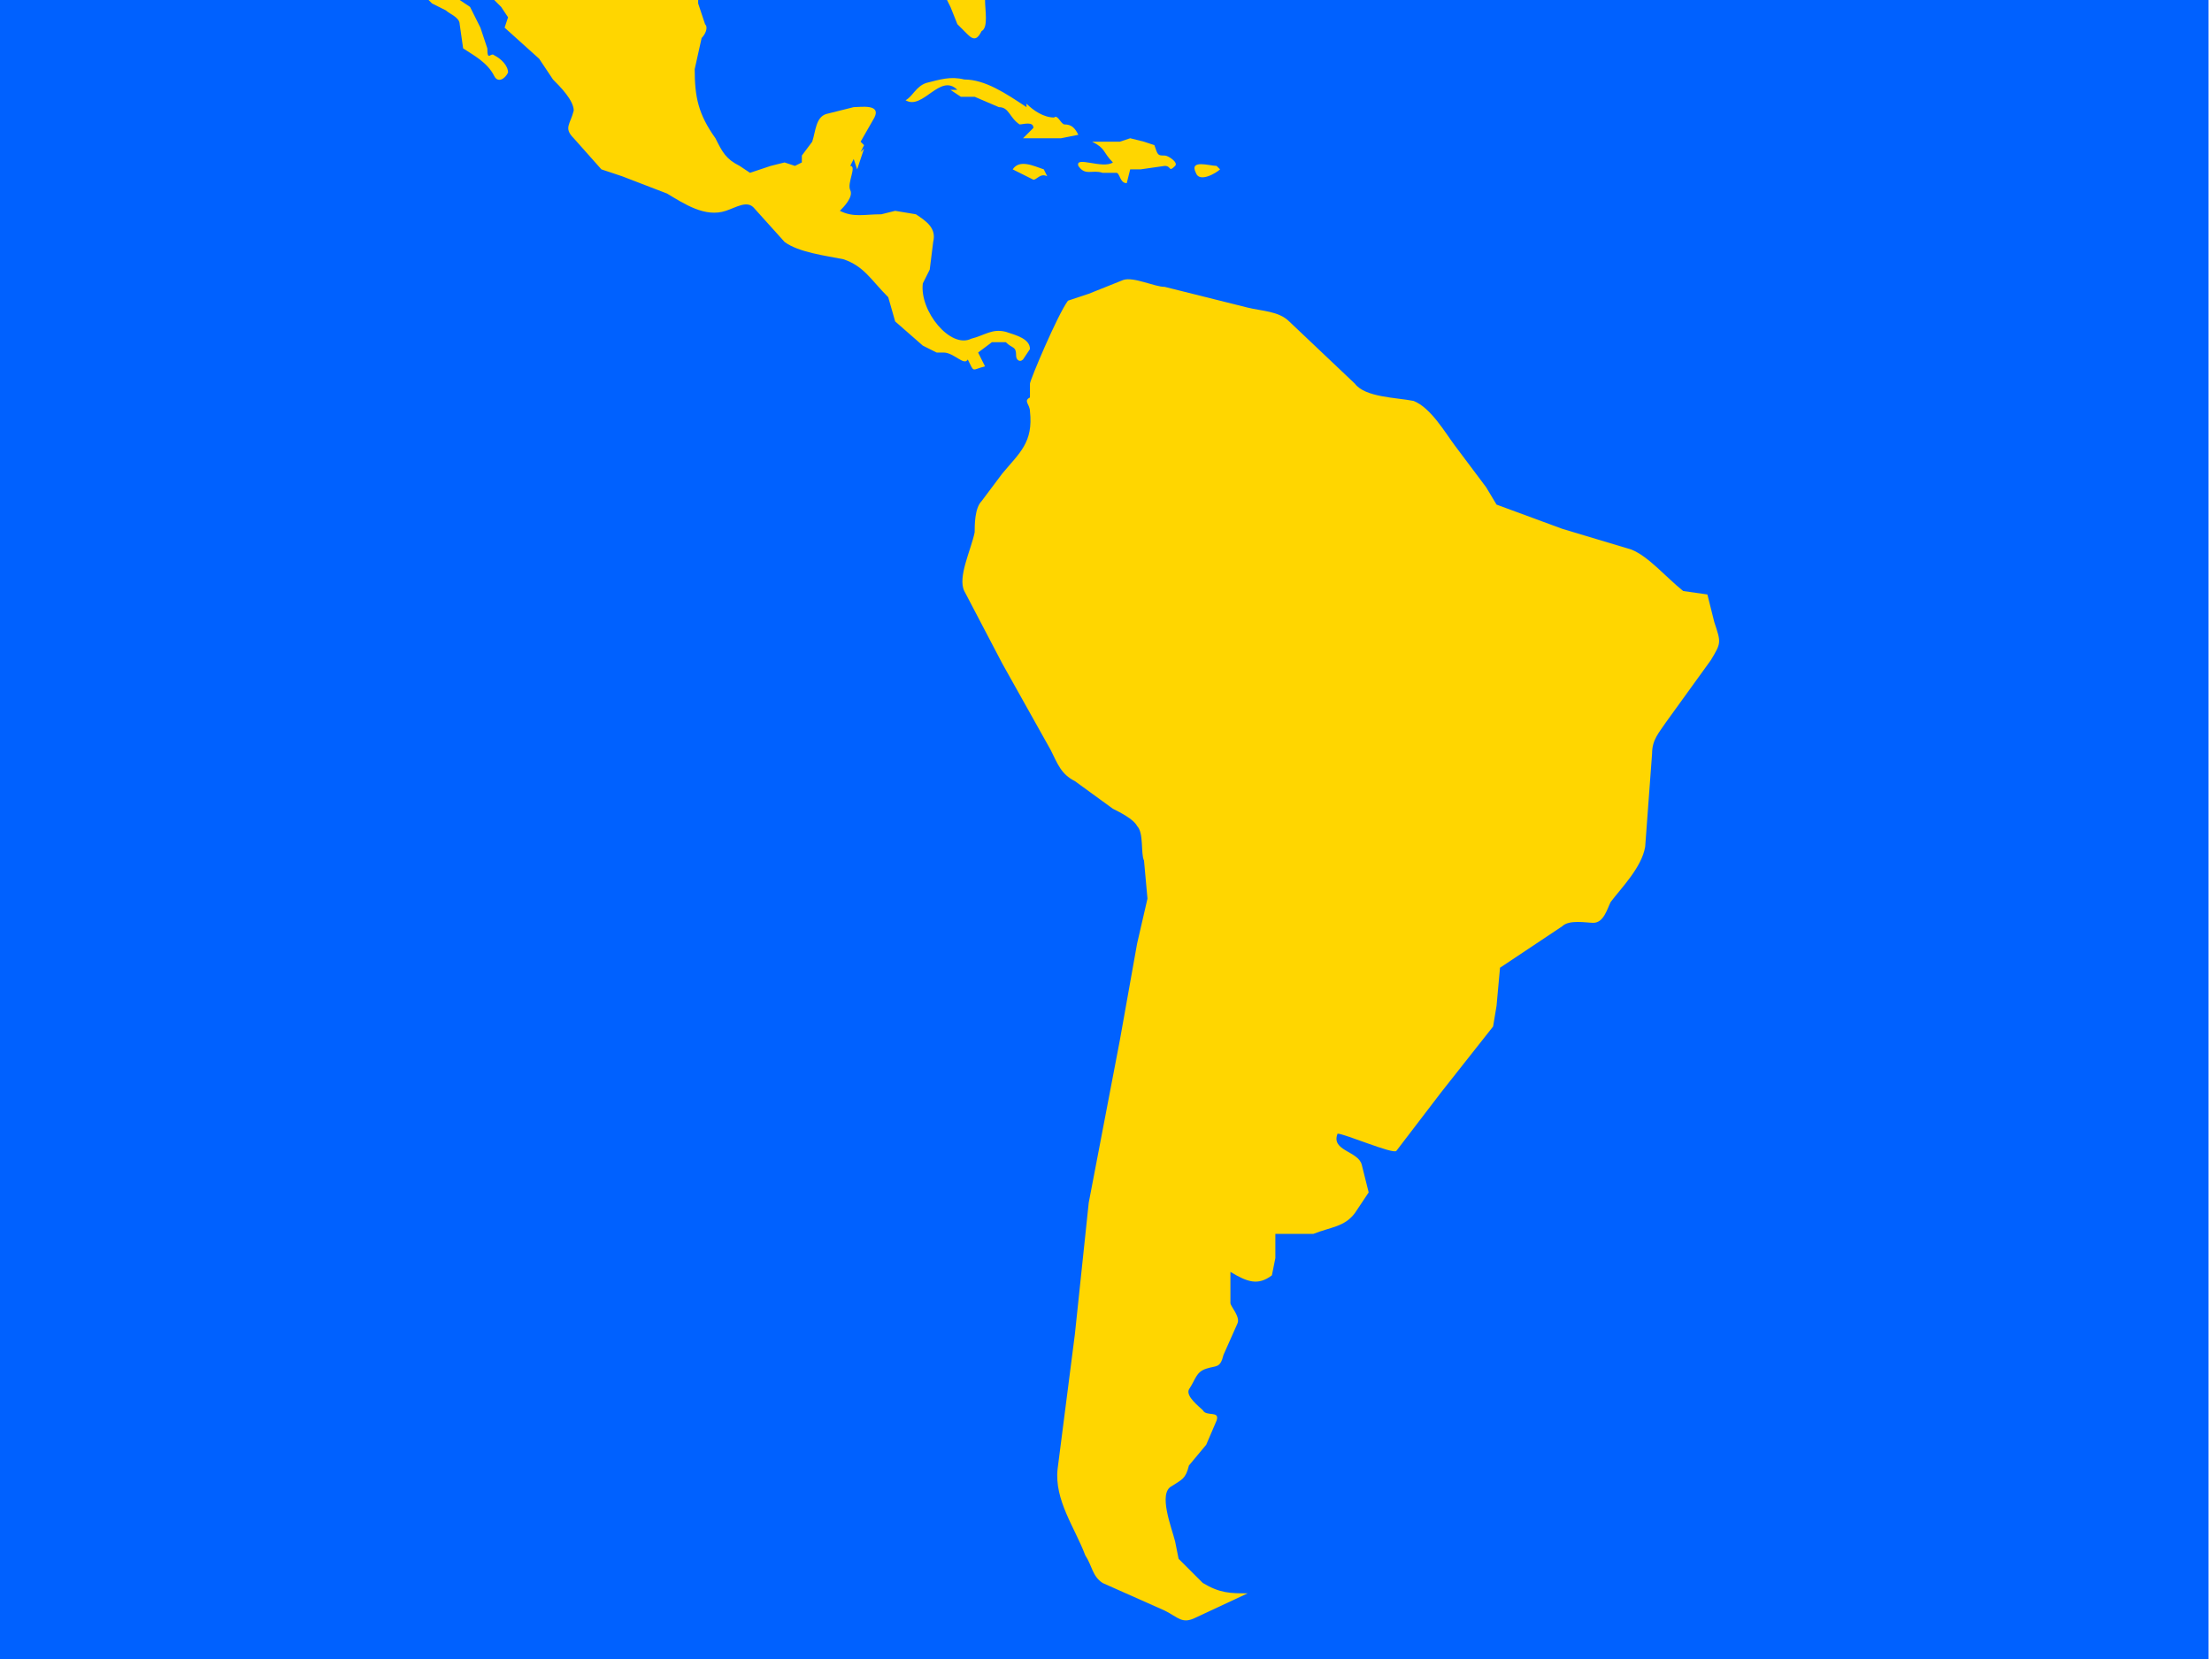
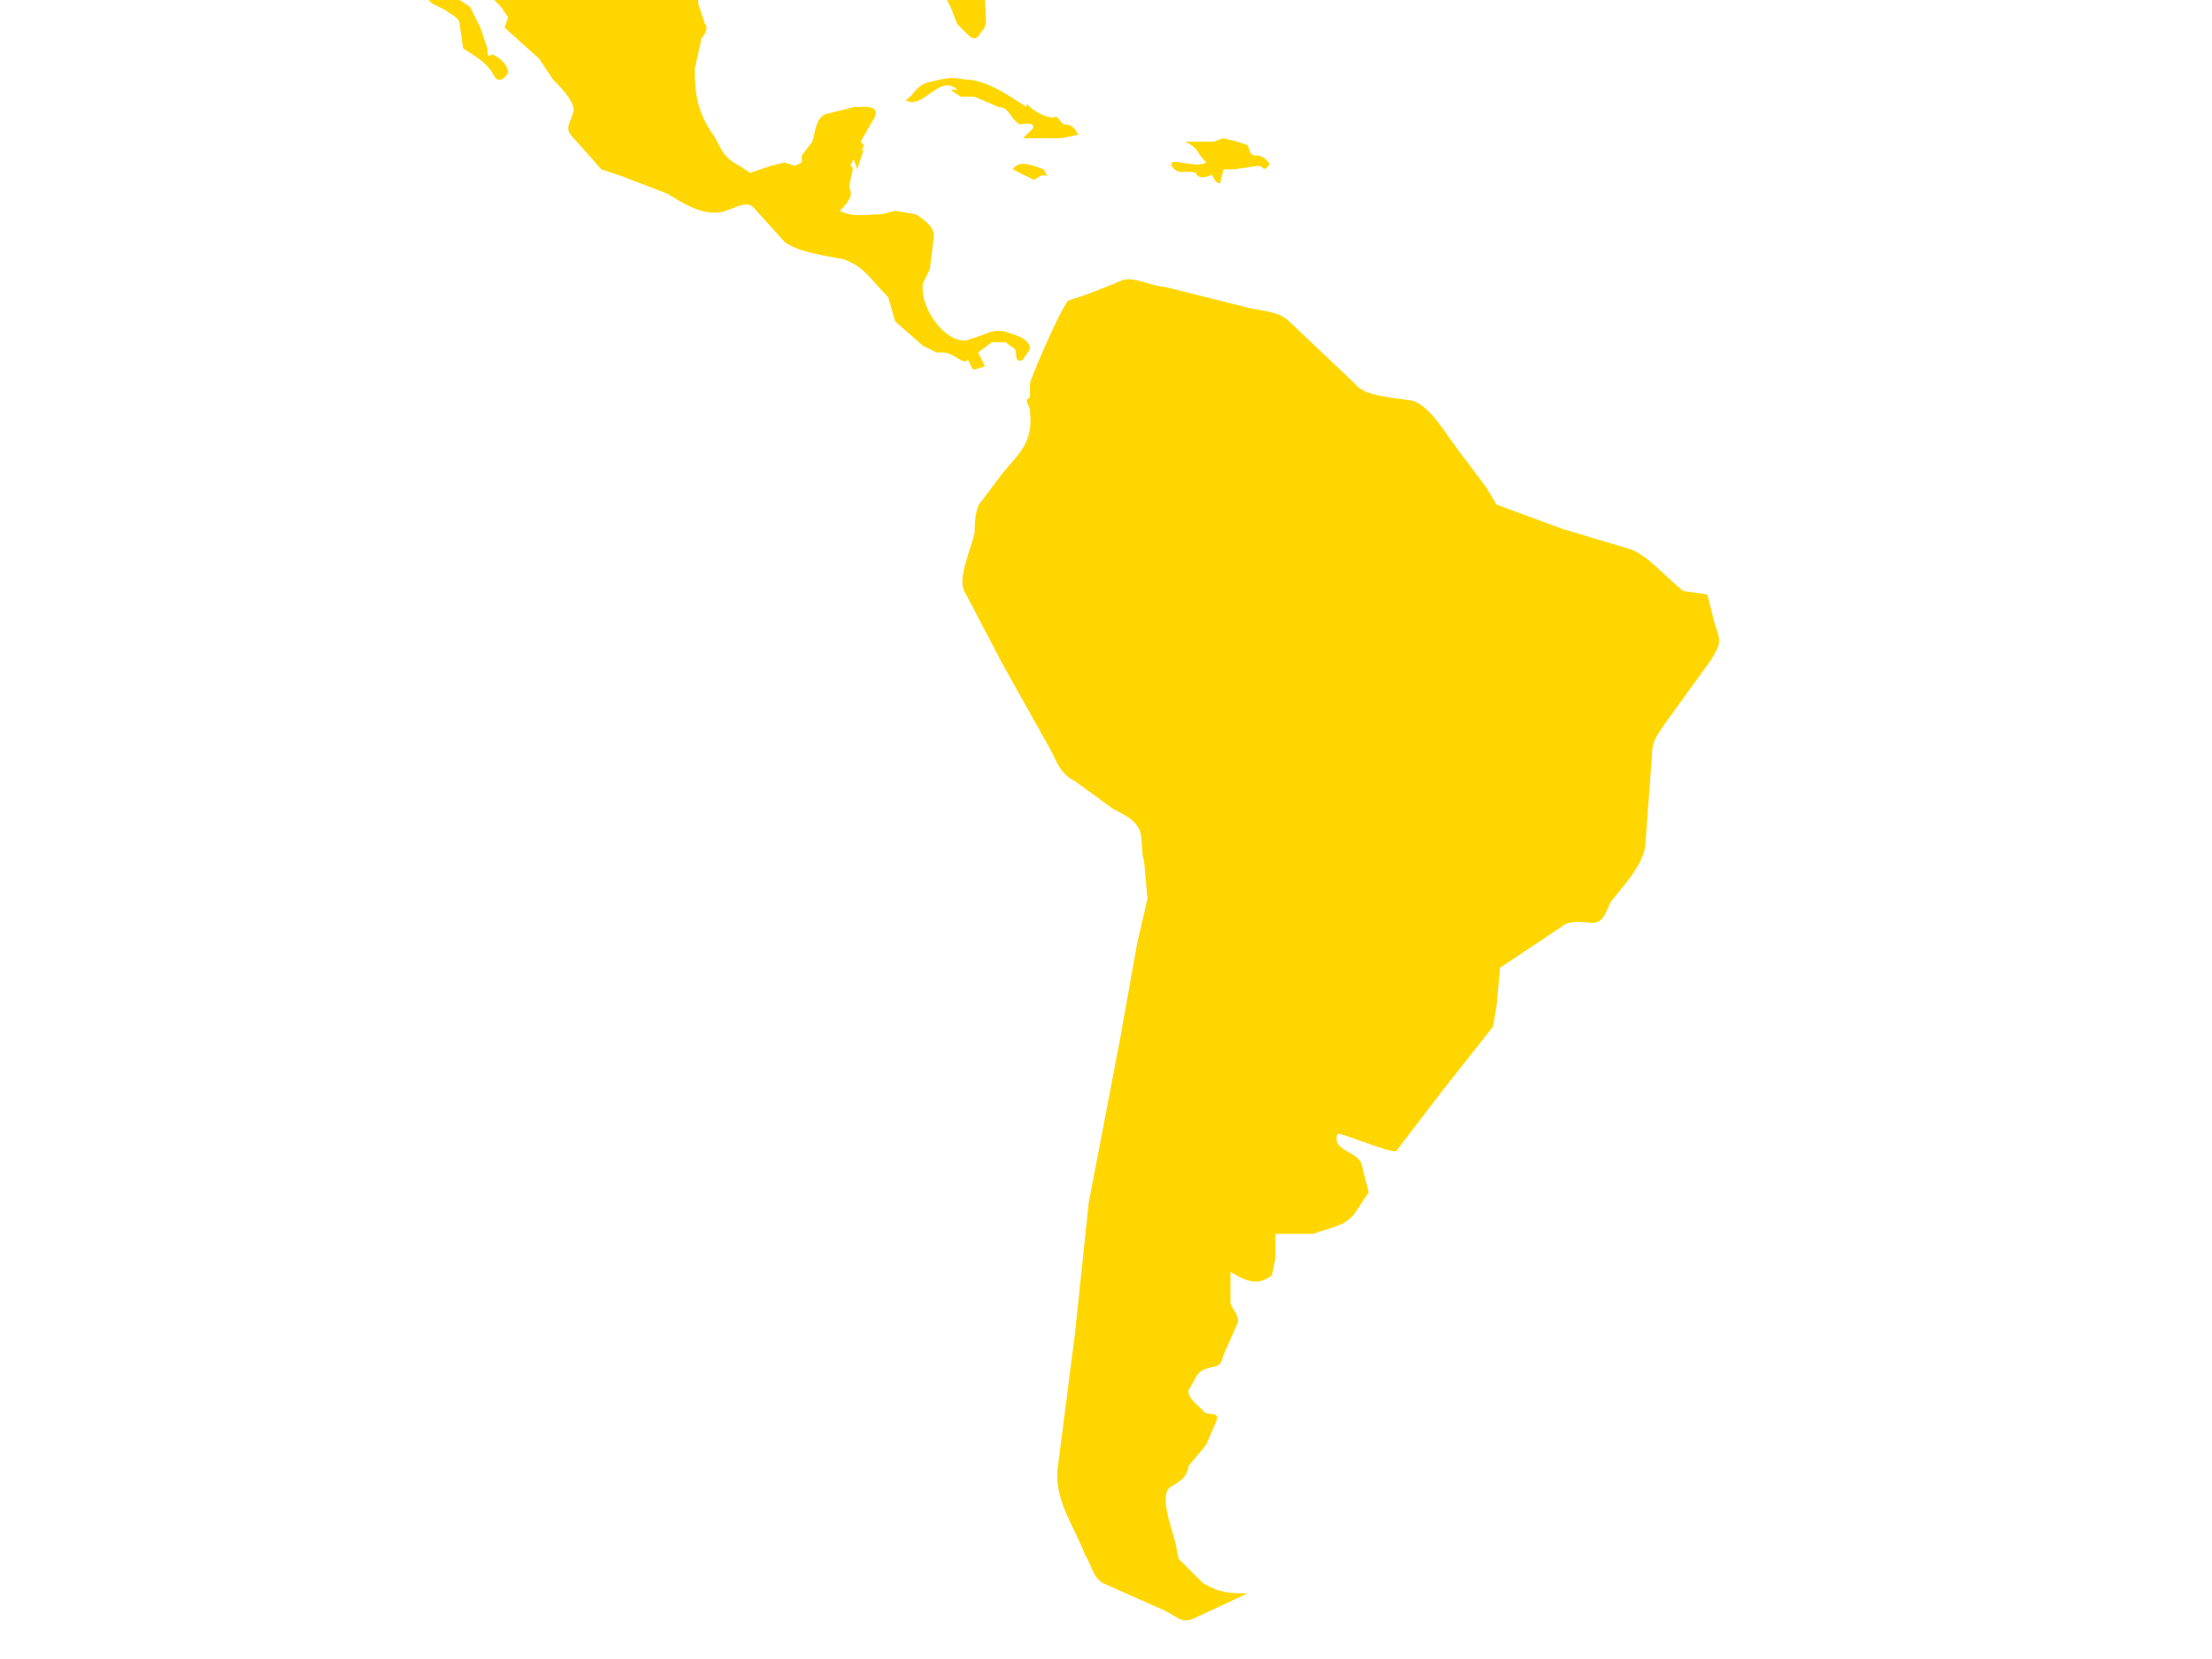
<svg xmlns="http://www.w3.org/2000/svg" xml:space="preserve" style="enable-background:new 0 0 640 480" viewBox="0 0 640 480">
  <style>.st1{fill:#ffd600}</style>
  <g id="Vrstva_1">
    <g id="Layer_1">
-       <path d="M0 0h639v480H0z" style="fill:#0061ff" />
-     </g>
+       </g>
  </g>
  <g id="Vrstva_2">
-     <path d="m496 180-2-8-7-1c-5-4-10-10-15-12l-20-6-19-7-3-5-9-12c-3-4-7-11-12-13-5-1-14-1-17-5l-19-18c-3-3-8-3-12-4l-24-6c-3 0-9-3-12-2l-10 4-6 2c-3 4-11 23-11 24v4c-2 1 0 2 0 4 1 9-3 12-8 18l-6 8c-2 2-2 7-2 9-1 5-5 13-3 17l11 21 14 25c2 4 3 7 7 9l11 8c2 1 6 3 7 5 2 2 1 8 2 10l1 11-3 13-5 28-9 47-4 38-5 39c-1 9 5 17 8 25 2 3 2 6 5 8l18 8c4 2 5 4 9 2l15-7c-5 0-8 0-13-3l-7-7-1-5c-1-4-5-14-1-16 3-2 4-2 5-6l5-6 3-7c1-3-3-1-4-3-1-1-5-4-4-6 2-3 2-5 5-6s4 0 5-4l4-9c1-2-2-5-2-6v-9c5 3 8 4 12 1l1-5v-7h11c5-2 9-2 12-6l4-6-2-8c-1-4-9-4-7-9 2 0 16 6 17 5l13-17 15-19 1-6 1-11 18-12c2-2 7-1 9-1 3 0 4-4 5-6 3-4 9-10 10-16l2-27c0-4 2-6 4-9l13-18c3-5 3-5 1-11zM307 40l5-1c-1-2-2-3-4-3-1 0-2-3-3-2-3 0-6-2-8-4v1c-6-4-12-8-18-8-4-1-7 0-11 1-3 1-4 4-6 5 5 3 10-8 15-3h-2l3 2h4l7 3c3 0 3 3 6 5 1 0 4-1 4 1l-3 3h11zM293 49l6 3c1 0 2-2 4-1l-1-2c-3-1-7-3-9 0zM346 50c1 3 6 0 7-1l-1-1c-2 0-8-2-6 2zM319 50h4c1 0 1 3 3 3l1-4h3l7-1c2 0 1 2 3 0 1-1-2-3-3-3-2 0-2 0-3-3l-3-1-4-1-3 1h-8c4 2 3 3 6 6-3 2-11-2-10 1 2 3 4 1 7 2zM275 2l2 5 3 3c2 2 3 1 4-1 2-1 1-6 1-9h-11l1 2zM125 1l4 2c1 1 4 2 4 4l1 7c3 2 7 4 9 8 1 2 3 1 4-1 0-2-2-4-4-5-1-1-2 2-2-2l-2-6-3-6-3-2h-9l1 1zM280 104c2 4 1 3 5 2l-2-4 4-3h4c2 2 3 1 3 4 0 1 1 2 2 1l2-3c0-3-4-4-7-5-4-1-6 1-10 2-6 3-15-8-14-16l2-4 1-8c1-4-2-6-5-8l-6-1-4 1c-5 0-8 1-12-1 1-1 4-4 3-6s2-7 0-7l1-2 1 3 2-6-1 1 1-2-1-1 4-7c2-4-4-3-6-3l-8 2c-3 1-3 5-4 8l-3 4v2l-2 1-3-1-4 1-6 2-3-2c-4-2-5-4-7-8-5-7-6-12-6-20l2-9c1-1 2-3 1-4l-2-6V0h-59l2 2 2 3-1 3 10 9 4 6c2 2 6 6 6 9-1 4-3 5 0 8l8 9 6 2 13 5c5 3 11 7 17 5 3-1 6-3 8-1l9 10c4 3 12 4 17 5 6 2 8 6 13 11l2 7 8 7 4 2h2c3 0 6 4 7 2z" class="st1" />
+     <path d="m496 180-2-8-7-1c-5-4-10-10-15-12l-20-6-19-7-3-5-9-12c-3-4-7-11-12-13-5-1-14-1-17-5l-19-18c-3-3-8-3-12-4l-24-6c-3 0-9-3-12-2l-10 4-6 2c-3 4-11 23-11 24v4c-2 1 0 2 0 4 1 9-3 12-8 18l-6 8c-2 2-2 7-2 9-1 5-5 13-3 17l11 21 14 25c2 4 3 7 7 9l11 8c2 1 6 3 7 5 2 2 1 8 2 10l1 11-3 13-5 28-9 47-4 38-5 39c-1 9 5 17 8 25 2 3 2 6 5 8l18 8c4 2 5 4 9 2l15-7c-5 0-8 0-13-3l-7-7-1-5c-1-4-5-14-1-16 3-2 4-2 5-6l5-6 3-7c1-3-3-1-4-3-1-1-5-4-4-6 2-3 2-5 5-6s4 0 5-4l4-9c1-2-2-5-2-6v-9c5 3 8 4 12 1l1-5v-7h11c5-2 9-2 12-6l4-6-2-8c-1-4-9-4-7-9 2 0 16 6 17 5l13-17 15-19 1-6 1-11 18-12c2-2 7-1 9-1 3 0 4-4 5-6 3-4 9-10 10-16l2-27c0-4 2-6 4-9l13-18c3-5 3-5 1-11zM307 40l5-1c-1-2-2-3-4-3-1 0-2-3-3-2-3 0-6-2-8-4v1c-6-4-12-8-18-8-4-1-7 0-11 1-3 1-4 4-6 5 5 3 10-8 15-3h-2l3 2h4l7 3c3 0 3 3 6 5 1 0 4-1 4 1l-3 3h11zM293 49l6 3c1 0 2-2 4-1l-1-2c-3-1-7-3-9 0zM346 50c1 3 6 0 7-1l-1-1c-2 0-8-2-6 2zh4c1 0 1 3 3 3l1-4h3l7-1c2 0 1 2 3 0 1-1-2-3-3-3-2 0-2 0-3-3l-3-1-4-1-3 1h-8c4 2 3 3 6 6-3 2-11-2-10 1 2 3 4 1 7 2zM275 2l2 5 3 3c2 2 3 1 4-1 2-1 1-6 1-9h-11l1 2zM125 1l4 2c1 1 4 2 4 4l1 7c3 2 7 4 9 8 1 2 3 1 4-1 0-2-2-4-4-5-1-1-2 2-2-2l-2-6-3-6-3-2h-9l1 1zM280 104c2 4 1 3 5 2l-2-4 4-3h4c2 2 3 1 3 4 0 1 1 2 2 1l2-3c0-3-4-4-7-5-4-1-6 1-10 2-6 3-15-8-14-16l2-4 1-8c1-4-2-6-5-8l-6-1-4 1c-5 0-8 1-12-1 1-1 4-4 3-6s2-7 0-7l1-2 1 3 2-6-1 1 1-2-1-1 4-7c2-4-4-3-6-3l-8 2c-3 1-3 5-4 8l-3 4v2l-2 1-3-1-4 1-6 2-3-2c-4-2-5-4-7-8-5-7-6-12-6-20l2-9c1-1 2-3 1-4l-2-6V0h-59l2 2 2 3-1 3 10 9 4 6c2 2 6 6 6 9-1 4-3 5 0 8l8 9 6 2 13 5c5 3 11 7 17 5 3-1 6-3 8-1l9 10c4 3 12 4 17 5 6 2 8 6 13 11l2 7 8 7 4 2h2c3 0 6 4 7 2z" class="st1" />
  </g>
</svg>